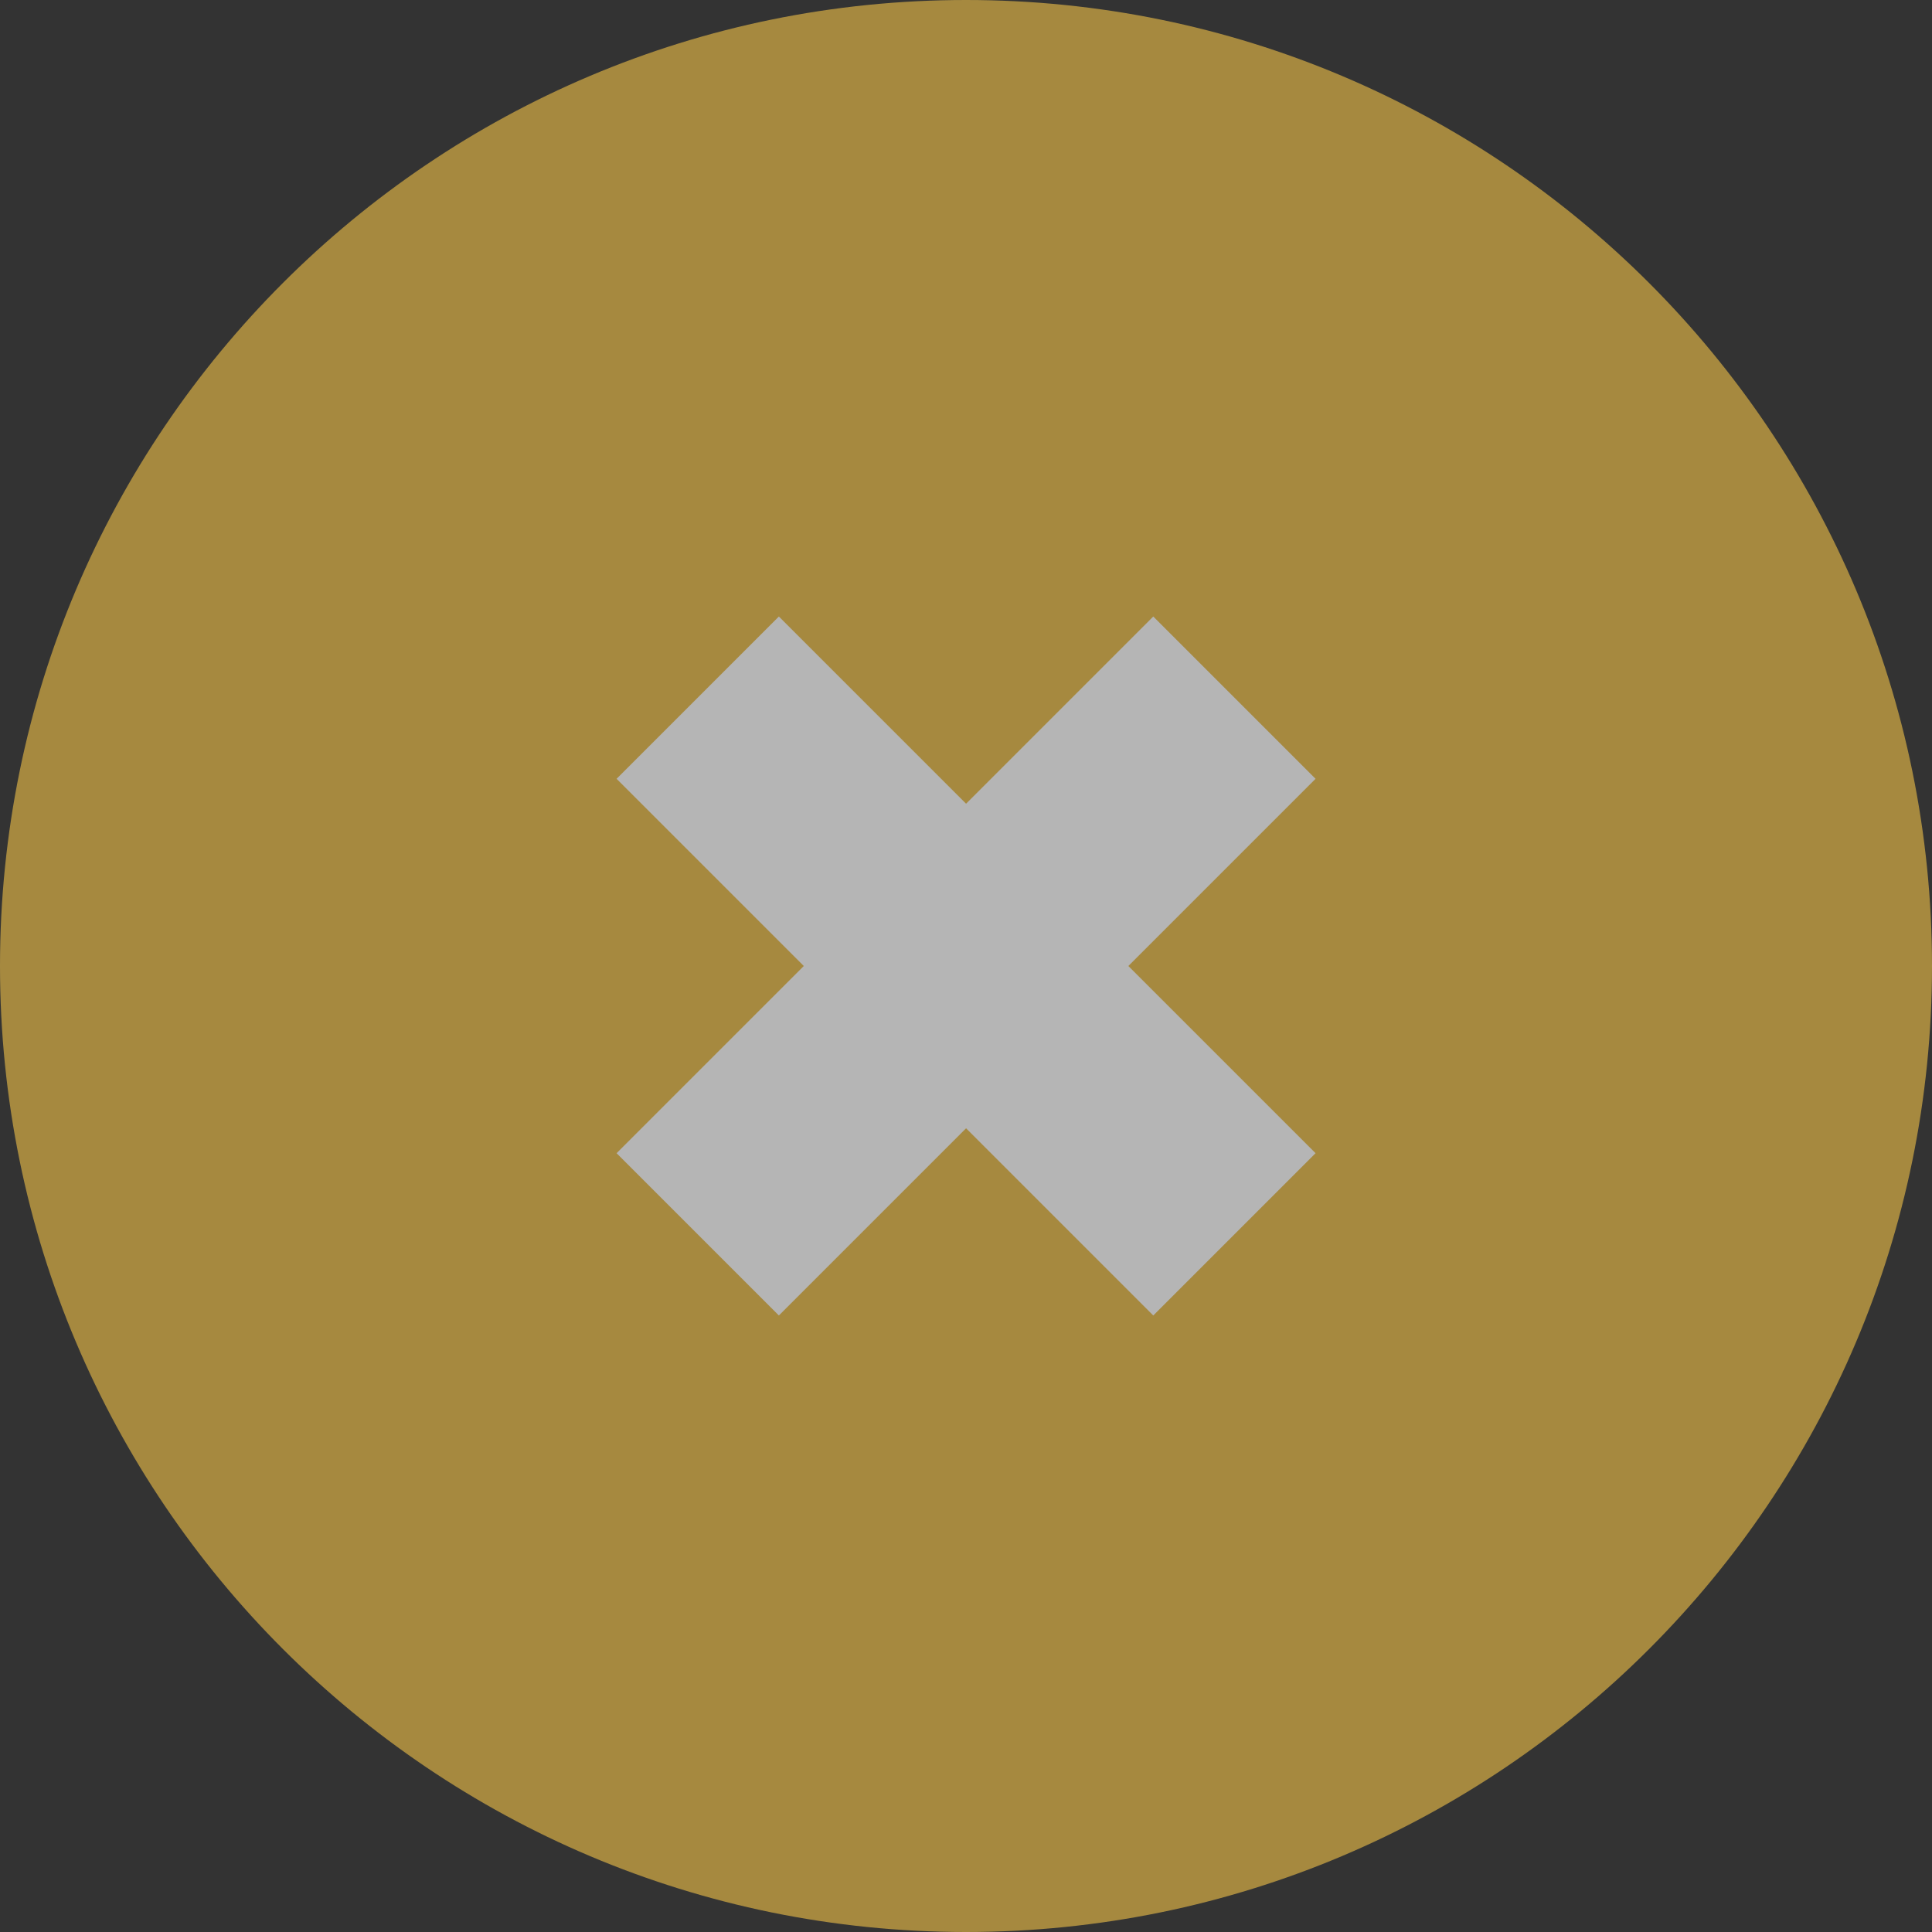
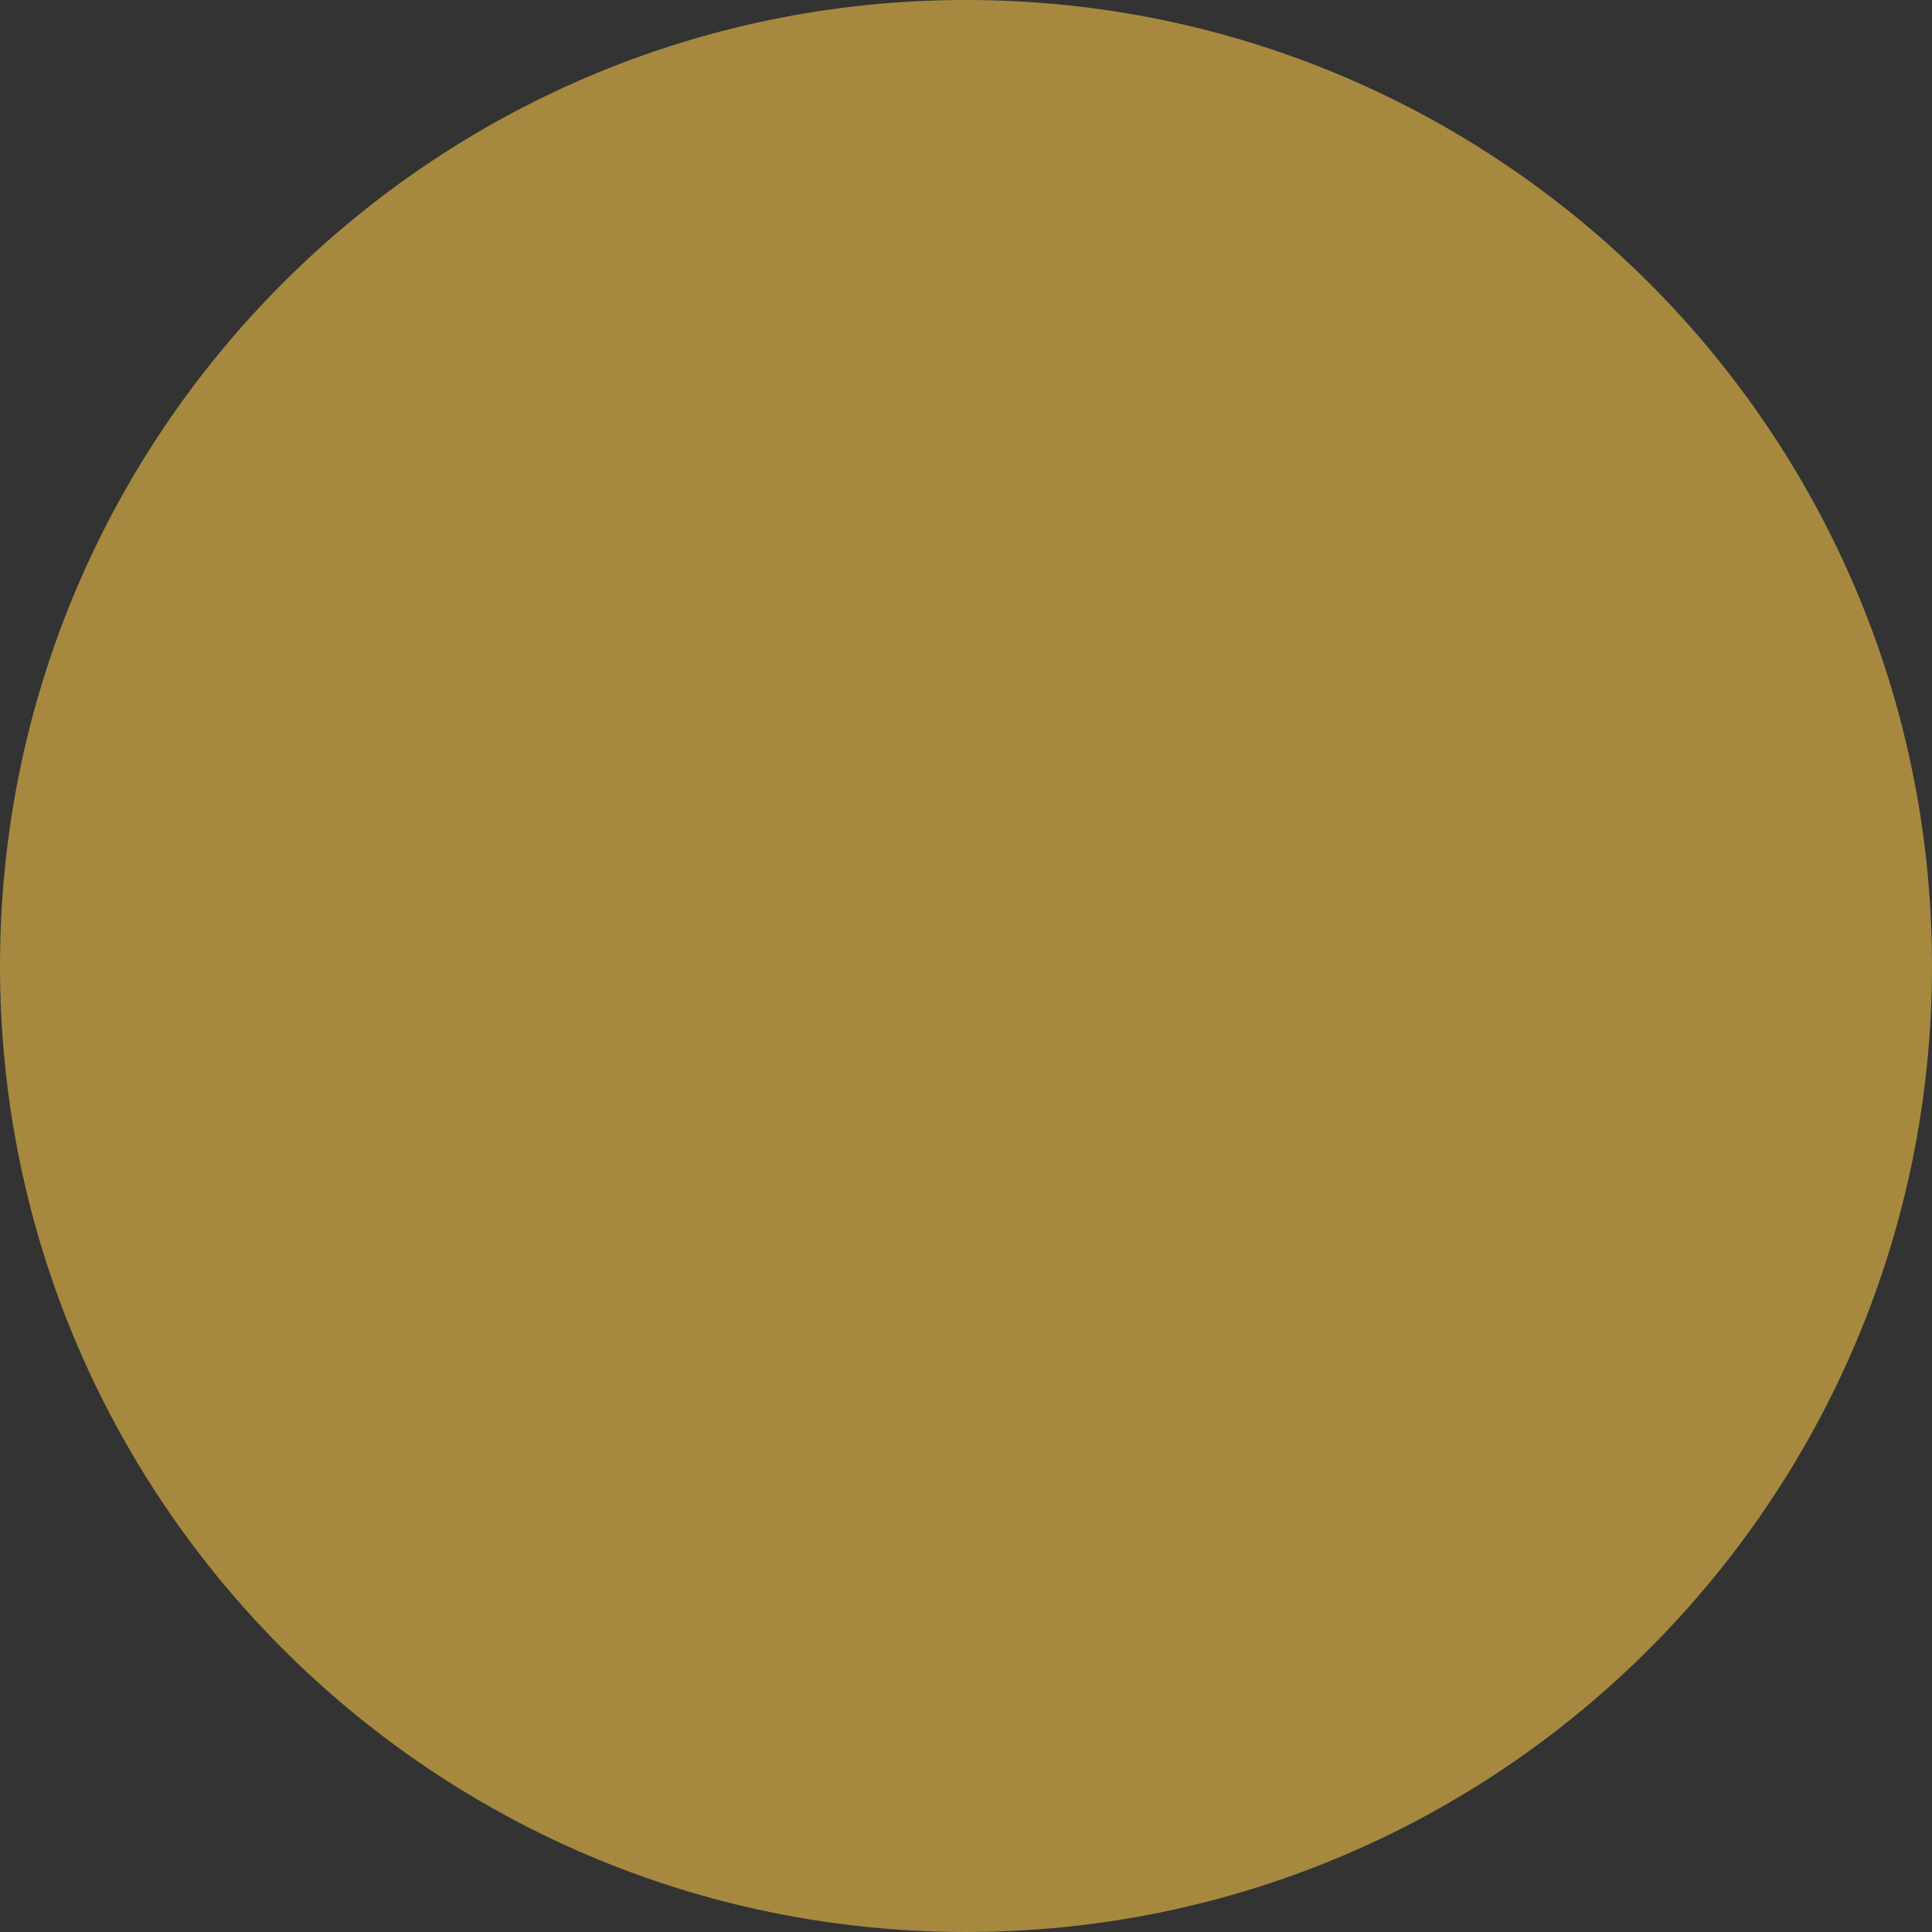
<svg xmlns="http://www.w3.org/2000/svg" width="28" height="28" viewBox="0 0 28 28" fill="none">
  <rect x="0" y="0" width="28" height="28" fill="#333333" stroke="none" />
  <g opacity="0.64">
    <path d="M14 28C21.732 28 28 21.732 28 14C28 6.268 21.732 0 14 0C6.268 0 0 6.268 0 14C0 21.732 6.268 28 14 28Z" fill="#E7BA47" />
-     <path d="M16.714 19.065L14.001 16.352L11.288 19.065L8.936 16.713L11.649 14L8.936 11.287L11.288 8.935L14.001 11.648L16.714 8.935L19.066 11.287L16.353 14L19.066 16.713L16.714 19.065Z" fill="white" />
  </g>
</svg>